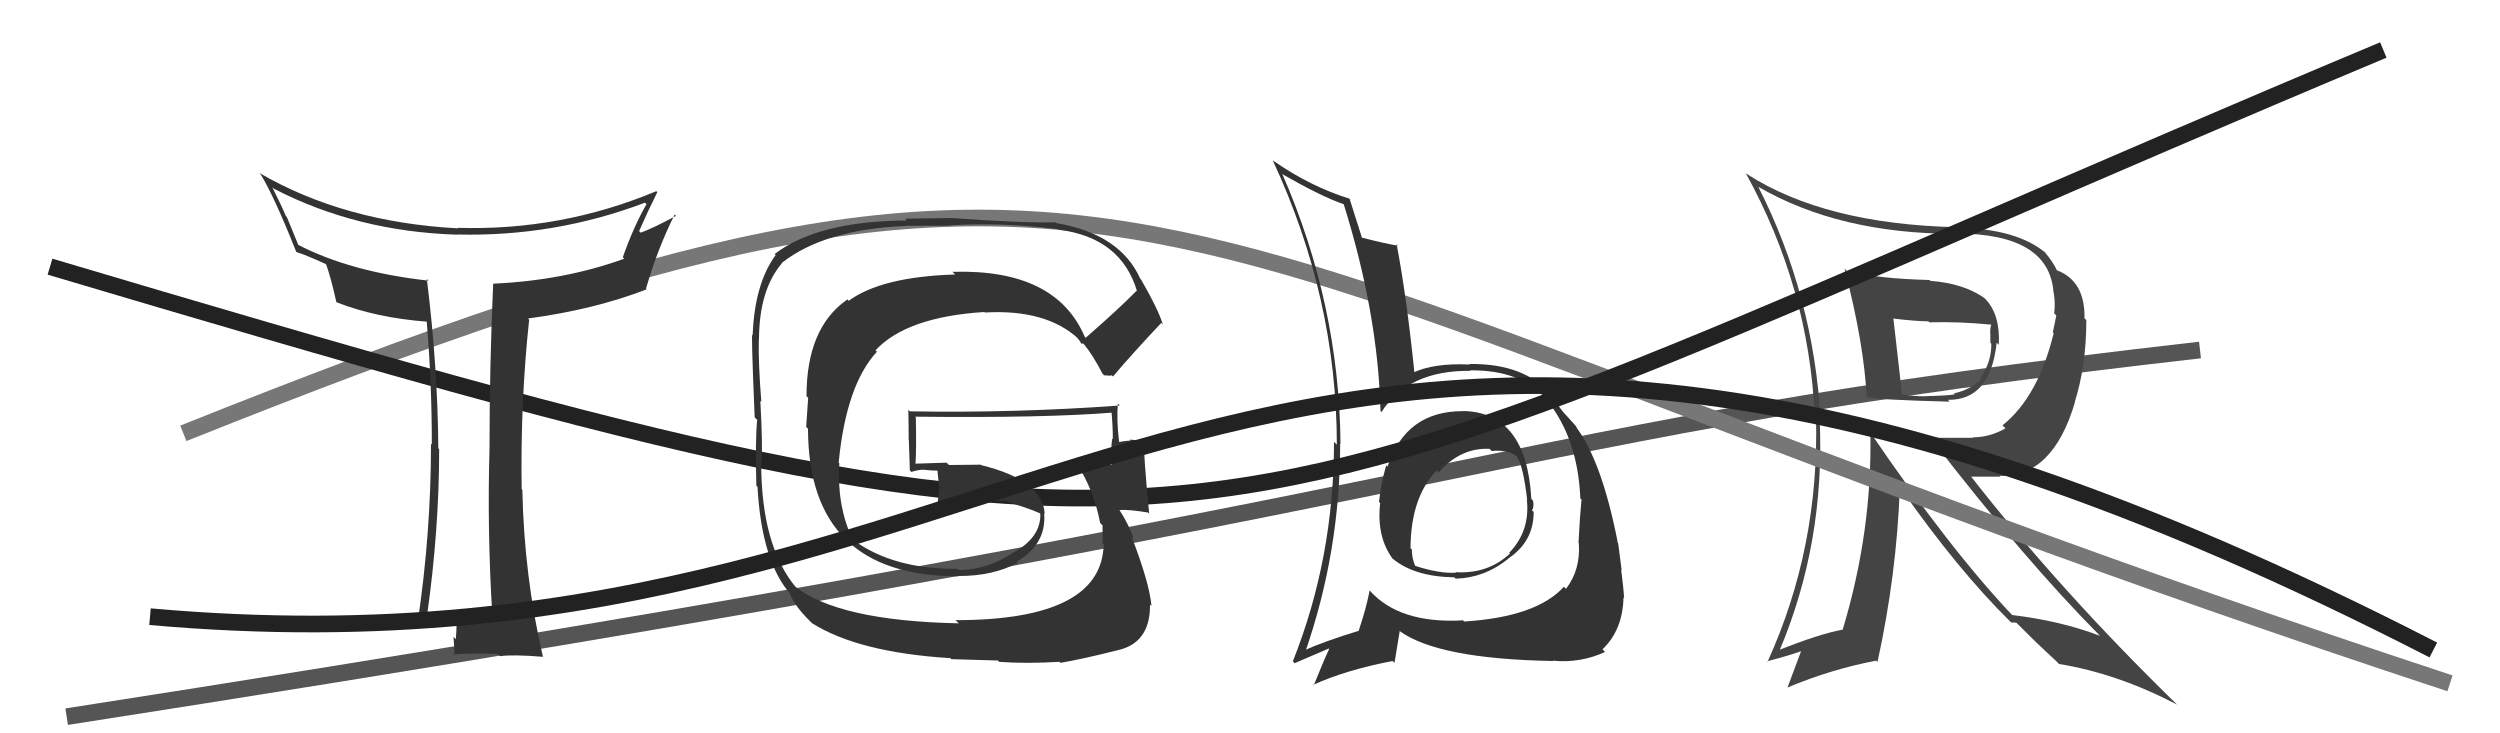
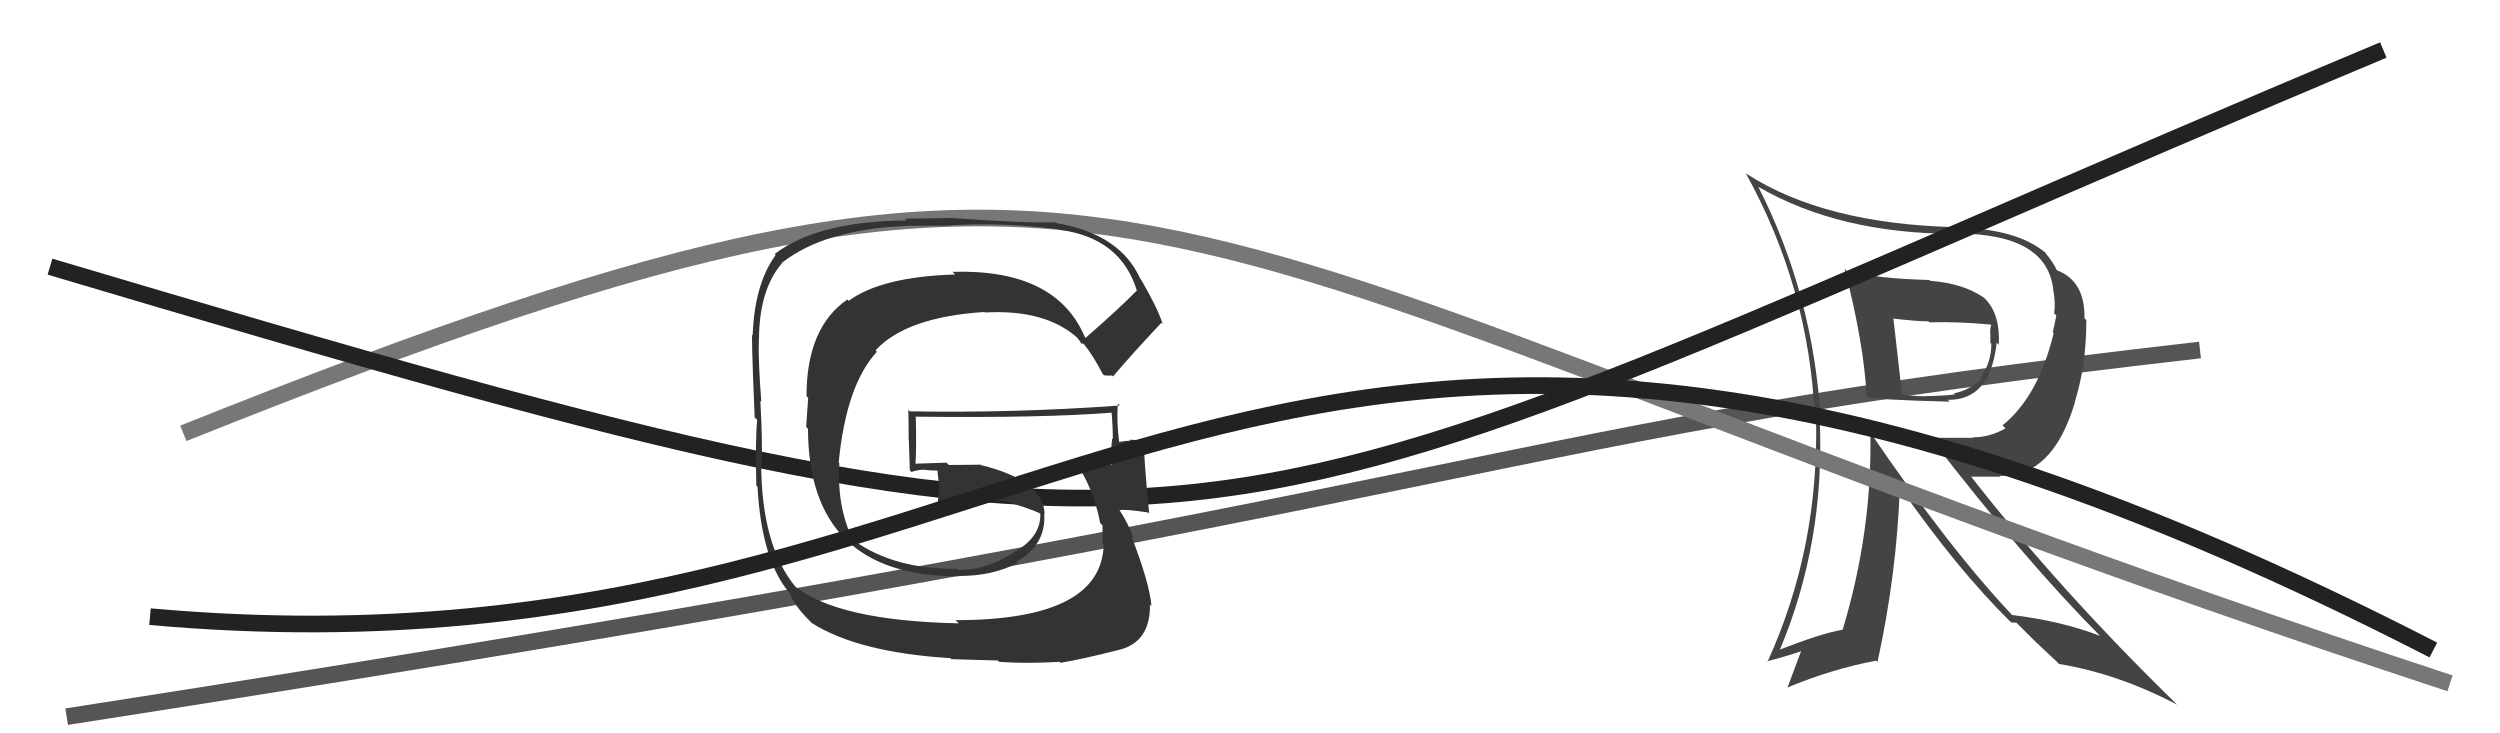
<svg xmlns="http://www.w3.org/2000/svg" width="150" height="44" viewBox="0,0,150,44">
  <path d="M4 43 C94 29,88 26,132 21" stroke="#555" fill="none" />
-   <path fill="#444" d="M110.63 16.08L110.78 16.22L110.67 16.11Q111.85 20.65 112.00 23.85L111.96 23.80L111.98 23.82Q112.60 23.99 116.98 24.10L116.98 24.10L116.87 23.99Q119.42 24.03 119.80 20.57L119.80 20.56L119.93 20.69Q120.02 18.85 119.11 17.93L119.16 17.98L119.05 17.87Q117.80 17.00 115.82 16.85L115.89 16.92L115.77 16.80Q112.68 16.72 110.82 16.27ZM112.21 25.88L112.19 25.86L112.22 25.89Q112.35 31.85 110.56 37.78L110.52 37.75L110.56 37.78Q109.23 38.01 106.64 39.04L106.61 39.01L106.73 39.13Q109.52 32.59 109.18 25.13L109.18 25.13L109.24 25.20Q108.81 17.72 105.50 11.21L105.58 11.29L105.50 11.21Q110.37 14.03 117.34 14.03L117.39 14.08L117.32 14.01Q122.95 14.00 123.21 17.54L123.30 17.63L123.22 17.55Q123.33 18.19 123.25 18.80L123.38 18.93L123.17 19.94L123.22 19.99Q122.29 23.81 120.15 25.52L120.18 25.55L120.33 25.70Q119.39 26.24 118.36 26.24L118.39 26.27L115.80 26.27L115.92 26.39Q121.46 33.57 125.99 38.14L125.88 38.02L126.00 38.15Q123.65 37.25 120.72 36.90L120.82 37.01L120.84 37.02Q117.00 32.99 112.09 25.76ZM120.61 37.28L120.67 37.35L120.98 37.36L122.24 38.61L122.17 38.54Q122.81 39.14 123.46 39.75L123.44 39.74L123.54 39.84Q127.05 40.41 130.63 42.28L130.59 42.24L130.67 42.32Q123.63 35.47 118.23 28.55L118.28 28.60L120.03 28.60L119.98 28.55Q123.17 28.65 124.50 24.12L124.44 24.06L124.49 24.11Q125.18 21.91 125.18 19.21L125.22 19.24L125.07 19.10Q125.11 16.85 123.40 16.21L123.32 16.12L123.42 16.23Q123.21 15.75 122.64 15.07L122.72 15.15L122.78 15.21Q121.08 13.73 117.42 13.65L117.39 13.62L117.40 13.63Q109.49 13.45 104.81 10.44L104.86 10.49L104.74 10.38Q108.54 17.26 108.88 24.95L108.90 24.97L108.96 25.03Q109.17 32.86 106.05 39.71L106.18 39.83L106.02 39.68Q107.47 39.30 108.27 39.00L108.14 38.87L107.25 41.25L107.25 41.25Q109.91 40.14 112.57 39.64L112.60 39.67L112.65 39.72Q113.80 34.47 113.99 29.26L114.11 29.38L114.06 29.32Q117.45 34.17 120.61 37.29ZM119.48 19.48L119.40 19.41L119.48 19.48Q119.41 19.64 119.41 19.99L119.42 19.99L119.42 20.56L119.48 20.63Q119.49 21.74 118.81 22.69L118.79 22.68L118.88 22.76Q118.16 23.41 117.24 23.60L117.26 23.62L117.29 23.65Q117.10 23.73 115.51 23.77L115.43 23.69L115.52 23.78Q114.91 23.78 114.07 23.67L114.00 23.59L114.13 23.73Q113.94 22.13 113.60 19.08L113.65 19.13L113.64 19.12Q115.02 19.28 115.70 19.28L115.70 19.28L115.76 19.34Q117.53 19.29 119.48 19.48Z" />
+   <path fill="#444" d="M110.63 16.08L110.78 16.22L110.67 16.11Q111.85 20.65 112.00 23.85L111.96 23.80L111.98 23.82Q112.60 23.99 116.98 24.10L116.98 24.10L116.87 23.99Q119.42 24.03 119.80 20.57L119.80 20.56L119.93 20.69Q120.02 18.85 119.11 17.93L119.16 17.98L119.05 17.87Q117.80 17.00 115.82 16.85L115.89 16.92L115.77 16.80Q112.68 16.72 110.82 16.27ZM112.21 25.88L112.19 25.86L112.22 25.89Q112.35 31.85 110.56 37.78L110.52 37.75L110.56 37.78Q109.23 38.01 106.64 39.04L106.61 39.01L106.73 39.13Q109.52 32.59 109.18 25.13L109.18 25.13L109.24 25.20Q108.81 17.72 105.50 11.21L105.58 11.29L105.50 11.21Q110.37 14.03 117.34 14.03L117.39 14.08L117.32 14.01Q122.95 14.00 123.21 17.54L123.30 17.63L123.22 17.55Q123.33 18.19 123.25 18.80L123.38 18.93L123.17 19.94L123.22 19.99Q122.29 23.81 120.15 25.52L120.18 25.55L120.33 25.70Q119.39 26.24 118.36 26.24L118.39 26.27L115.80 26.27L115.92 26.39Q121.46 33.57 125.99 38.14L125.88 38.02L126.00 38.15Q123.65 37.25 120.72 36.90L120.82 37.01L120.84 37.02Q117.00 32.99 112.09 25.76ZM120.61 37.28L120.67 37.35L120.98 37.36L122.24 38.61L122.17 38.54Q122.81 39.14 123.46 39.75L123.44 39.74L123.54 39.84Q127.05 40.41 130.63 42.28L130.59 42.24L130.67 42.32Q123.63 35.47 118.23 28.55L118.28 28.60L120.03 28.60L119.98 28.55Q123.17 28.65 124.50 24.12L124.44 24.06L124.49 24.11Q125.18 21.91 125.18 19.21L125.22 19.24L125.07 19.10Q125.11 16.85 123.40 16.21L123.32 16.12L123.42 16.23Q123.21 15.75 122.64 15.07L122.72 15.15L122.78 15.21Q121.08 13.73 117.42 13.65L117.39 13.62L117.40 13.63Q109.49 13.45 104.81 10.44L104.86 10.49L104.74 10.38Q108.54 17.26 108.88 24.95L108.90 24.97L108.96 25.03Q109.17 32.86 106.05 39.71L106.18 39.83L106.02 39.68Q107.47 39.30 108.27 39.00L108.14 38.87L107.25 41.25Q109.91 40.14 112.57 39.64L112.60 39.67L112.65 39.72Q113.80 34.47 113.99 29.26L114.11 29.38L114.06 29.32Q117.45 34.17 120.61 37.29ZM119.48 19.48L119.40 19.41L119.48 19.48Q119.41 19.64 119.41 19.99L119.42 19.99L119.42 20.56L119.48 20.63Q119.49 21.74 118.81 22.69L118.79 22.68L118.88 22.76Q118.16 23.41 117.24 23.60L117.26 23.62L117.29 23.65Q117.10 23.73 115.51 23.77L115.43 23.69L115.52 23.78Q114.91 23.78 114.07 23.67L114.00 23.59L114.13 23.73Q113.94 22.13 113.60 19.08L113.65 19.13L113.64 19.12Q115.02 19.28 115.70 19.28L115.70 19.28L115.76 19.34Q117.53 19.29 119.48 19.48Z" />
  <path d="M11 26 C71 2,65 14,147 41" stroke="#777" fill="none" />
-   <path fill="#333" d="M87.92 24.79L87.93 24.80L87.79 24.67Q84.35 24.65 83.25 28.00L83.31 28.06L83.17 27.92Q82.85 29.05 82.74 30.12L82.75 30.13L82.81 30.19Q82.58 32.20 83.57 33.54L83.45 33.41L83.49 33.46Q84.79 34.60 87.26 34.64L87.24 34.62L87.34 34.72Q89.08 34.67 90.49 33.53L90.61 33.65L90.48 33.52Q92.02 32.51 92.02 30.72L91.91 30.61L91.92 30.62Q92.06 30.42 91.98 30.04L91.86 29.91L91.88 29.93Q91.59 24.73 87.78 24.66ZM87.70 37.14L87.68 37.12L87.79 37.22Q83.97 37.44 82.18 35.43L82.23 35.47L82.18 35.42Q81.98 36.48 81.52 37.85L81.53 37.85L81.52 37.85Q79.45 38.48 78.19 39.05L78.32 39.18L78.30 39.16Q80.41 33.12 80.41 26.61L80.45 26.65L80.43 26.63Q80.36 18.26 76.93 10.42L77.02 10.50L77.01 10.49Q79.30 11.80 80.64 12.26L80.67 12.29L80.62 12.24Q82.68 18.83 82.83 24.65L82.85 24.68L82.89 24.72Q84.50 22.21 88.23 22.25L88.14 22.16L88.20 22.22Q91.37 22.19 92.86 24.06L92.82 24.02L92.84 24.05Q94.67 26.33 94.82 29.90L94.79 29.88L94.89 29.97Q94.79 30.97 94.71 32.57L94.71 32.57L94.73 32.60Q94.84 34.19 93.96 35.33L93.80 35.17L93.84 35.20Q92.19 37.02 87.85 37.29ZM93.16 39.63L93.26 39.73L93.17 39.64Q94.82 39.80 96.30 39.12L96.23 39.04L96.15 38.96Q97.37 37.79 97.41 35.84L97.35 35.79L97.45 35.89Q97.42 35.36 97.27 34.18L97.28 34.19L97.30 34.22Q97.21 33.51 97.09 32.60L96.97 32.47L97.07 32.57Q96.11 27.65 94.55 25.60L94.72 25.76L94.61 25.66Q94.71 25.72 93.91 24.85L93.81 24.75L93.85 24.79Q93.59 24.49 93.06 23.69L93.05 23.68L93.11 23.74Q91.52 21.80 88.17 21.84L88.14 21.81L88.19 21.87Q86.00 21.77 84.74 22.38L84.78 22.42L84.88 22.51Q84.41 17.86 83.80 14.66L83.89 14.75L83.88 14.74Q83.21 14.64 81.72 14.26L81.66 14.20L81.71 14.24Q81.43 13.36 80.97 11.91L81.08 12.02L81.00 11.93Q78.63 11.20 76.39 9.64L76.30 9.56L76.36 9.61Q80.21 17.88 80.21 26.68L80.09 26.56L80.04 26.51Q80.04 33.48 77.57 39.68L77.76 39.88L77.68 39.79Q78.40 39.48 79.73 38.91L79.64 38.82L79.75 38.94Q79.43 39.61 78.82 41.13L78.80 41.10L78.79 41.09Q80.78 40.19 83.56 39.66L83.67 39.77L83.98 37.88L83.96 37.85Q86.26 39.54 93.19 39.66ZM89.52 27.08L89.52 27.08L89.50 27.06Q90.44 26.97 90.97 27.35L91.03 27.41L91.01 27.39Q91.40 27.97 91.63 29.99L91.49 29.85L91.61 29.97Q91.82 31.85 90.56 33.16L90.44 33.05L90.60 33.21Q89.28 34.45 87.33 34.33L87.31 34.31L87.36 34.36Q86.37 34.43 84.88 33.94L84.88 33.93L84.92 33.98Q84.71 33.50 84.71 32.96L84.68 32.94L84.63 32.89Q84.65 29.82 86.21 28.22L86.29 28.30L86.30 28.35L86.31 28.36Q87.62 26.85 89.37 26.93Z" />
  <path d="M3 16 C77 38,69 34,143 3" stroke="#222" fill="none" />
-   <path fill="#333" d="M29.67 36.90L29.56 36.79L29.62 36.85Q27.73 36.86 25.71 37.05L25.68 37.02L25.62 36.96Q26.35 31.79 26.35 26.95L26.36 26.97L26.30 26.90Q26.26 21.95 25.61 16.74L25.72 16.84L25.72 16.84Q21.01 16.32 17.81 14.65L17.92 14.75L17.21 13.02L17.15 12.96Q16.94 12.44 16.33 11.22L16.37 11.27L16.43 11.32Q21.39 13.89 27.41 14.08L27.54 14.21L27.40 14.07Q33.26 14.22 38.70 12.16L38.82 12.28L38.79 12.25Q38.01 13.61 37.37 15.43L37.39 15.46L37.46 15.52Q33.85 16.83 29.59 17.02L29.63 17.06L29.59 17.02Q29.37 22.02 29.37 26.97L29.31 26.91L29.37 26.96Q29.23 31.77 29.53 36.76ZM39.36 11.45L39.38 11.47L39.38 11.47Q33.66 13.86 27.46 13.67L27.41 13.63L27.49 13.70Q20.65 13.34 15.55 10.37L15.71 10.53L15.64 10.46Q16.47 11.82 17.77 15.10L17.68 15.01L17.80 15.13Q18.29 15.27 19.54 15.84L19.52 15.83L19.57 15.87Q19.84 16.60 20.18 18.12L20.13 18.07L20.20 18.14Q22.58 19.07 25.62 19.30L25.63 19.31L25.60 19.28Q25.91 22.89 25.91 26.66L26.02 26.78L25.86 26.62Q25.86 31.98 25.06 37.35L25.10 37.40L25.17 37.46Q26.74 37.24 27.27 37.24L27.28 37.25L27.38 37.35Q27.41 37.68 27.35 38.35L27.20 38.20L27.21 38.21Q27.27 38.99 27.27 39.34L27.21 39.28L27.20 39.26Q28.36 39.17 29.88 39.24L29.89 39.25L30.01 39.37Q30.78 39.26 32.60 39.41L32.70 39.50L32.57 39.38Q31.45 34.57 31.34 29.39L31.31 29.36L31.30 29.36Q31.22 24.09 31.75 19.18L31.65 19.08L31.68 19.11Q35.64 18.58 38.80 17.36L38.85 17.41L38.76 17.32Q39.45 14.93 40.48 12.87L40.63 13.02L40.56 12.95Q39.25 13.66 38.45 13.96L38.33 13.85L38.35 13.86Q38.87 12.67 39.44 11.53Z" />
  <path fill="#333" d="M65.16 20.29L65.18 20.31L65.09 20.22Q63.35 16.12 57.15 16.31L57.20 16.36L57.31 16.47Q52.90 16.60 50.92 18.05L50.84 17.96L50.84 17.97Q48.39 19.66 48.39 23.77L48.49 23.87L48.37 25.61L48.48 25.73Q48.50 34.58 57.52 34.58L57.38 34.44L57.50 34.56Q59.57 34.57 61.06 33.77L61.06 33.77L60.99 33.71Q62.80 32.66 62.65 30.80L62.62 30.77L62.68 30.83Q62.58 28.82 58.88 27.91L58.85 27.88L56.94 27.90L56.79 27.76Q55.87 27.79 54.92 27.82L55.04 27.95L54.93 27.83Q54.99 26.94 54.95 25.04L54.99 25.08L54.91 25.00Q62.65 25.09 66.84 24.75L66.68 24.59L66.68 24.59Q66.77 25.55 66.77 26.35L66.66 26.24L66.73 26.31Q66.64 27.02 66.68 27.82L66.80 27.94L66.75 27.89Q65.63 27.88 65.63 27.88L65.67 27.91L65.60 27.85Q64.33 27.95 64.71 27.95L64.61 27.85L64.63 27.87Q65.63 29.40 66.01 31.38L66.15 31.52L66.15 31.52Q66.16 32.14 66.16 32.60L66.24 32.68L66.22 32.65Q66.13 37.21 57.33 37.21L57.52 37.39L57.53 37.40Q50.26 37.25 47.67 35.16L47.63 35.12L47.78 35.27Q45.67 32.78 45.67 27.72L45.75 27.79L45.69 27.74Q45.77 26.75 45.62 24.05L45.67 24.10L45.68 24.11Q45.49 21.71 45.53 20.34L45.44 20.25L45.54 20.36Q45.55 17.39 46.92 15.79L46.94 15.82L46.90 15.78Q49.48 13.75 54.35 13.56L54.35 13.55L57.08 13.54L57.06 13.52Q60.06 13.33 63.49 13.75L63.50 13.75L63.52 13.78Q67.28 14.26 68.23 17.50L68.36 17.62L68.19 17.45Q67.23 18.44 65.14 20.27ZM66.61 22.54L66.71 22.52L66.78 22.59Q67.82 21.35 69.68 19.37L69.73 19.42L69.77 19.46Q69.47 18.51 68.48 16.80L68.50 16.82L68.42 16.73Q67.21 14.04 63.40 13.39L63.40 13.39L63.35 13.34Q61.38 13.39 57.08 13.08L57.07 13.08L54.30 13.12L54.40 13.23Q49.07 13.26 46.48 15.24L46.66 15.42L46.54 15.30Q45.27 17.04 45.16 20.12L45.07 20.04L45.15 20.12Q45.05 19.56 45.28 25.04L45.45 25.21L45.43 25.19Q45.31 26.40 45.38 29.14L45.40 29.16L45.45 29.21Q45.70 33.72 47.45 35.67L47.44 35.66L47.38 35.60Q47.66 36.33 48.54 37.21L48.57 37.24L48.72 37.39Q51.51 39.15 57.03 39.49L57.08 39.55L59.87 39.63L59.95 39.71Q61.55 39.83 63.57 39.71L63.57 39.71L63.63 39.77Q64.93 39.55 67.03 39.02L67.19 39.19L67.03 39.02Q69.03 38.59 69.00 36.27L68.91 36.18L69.09 36.36Q68.97 34.99 67.90 32.21L67.94 32.24L68.03 32.33Q67.69 31.39 67.16 30.59L67.20 30.62L67.17 30.60Q67.70 30.56 68.88 30.75L68.88 30.75L68.95 30.82Q68.60 27.16 68.64 26.47L68.63 26.46L68.60 26.43Q68.20 26.41 67.78 26.38L67.91 26.51L67.84 26.43Q67.51 26.45 67.13 26.52L67.06 26.46L67.15 26.54Q66.99 25.28 67.07 24.21L67.12 24.26L67.19 24.33Q60.87 24.79 54.58 24.68L54.59 24.68L54.50 24.59Q54.52 25.48 54.52 26.40L54.53 26.41L54.59 28.22L54.69 28.32Q54.96 28.21 55.38 28.18L55.51 28.30L55.39 28.18Q55.86 28.24 56.32 28.24L56.28 28.19L56.24 28.16Q56.30 28.68 56.34 29.17L56.41 29.24L56.37 29.20Q56.31 29.60 56.27 30.09L56.23 30.05L56.32 30.14Q57.37 30.13 58.40 30.09L58.34 30.03L58.37 30.06Q59.36 30.02 60.38 30.06L60.36 30.03L60.46 30.13Q61.56 30.43 62.43 30.81L62.33 30.71L62.36 30.78L62.42 30.83Q62.46 32.25 60.79 33.16L60.95 33.32L60.79 33.16Q59.23 34.20 57.52 34.20L57.38 34.06L57.45 34.13Q53.65 34.17 51.22 32.42L51.16 32.37L51.16 32.37Q50.20 30.35 50.36 27.79L50.38 27.81L50.32 27.76Q50.77 23.10 52.61 21.11L52.60 21.09L52.53 21.02Q54.38 19.02 59.06 18.72L58.99 18.64L59.09 18.75Q62.77 18.54 64.71 20.33L64.72 20.34L64.59 20.21Q64.79 20.45 64.90 20.64L64.90 20.63L64.97 20.60L65.06 20.68Q65.58 21.32 66.15 22.42L66.25 22.52L66.61 22.54Z" />
  <path d="M9 37 C65 42,74 2,146 39" stroke="#222" fill="none" />
</svg>